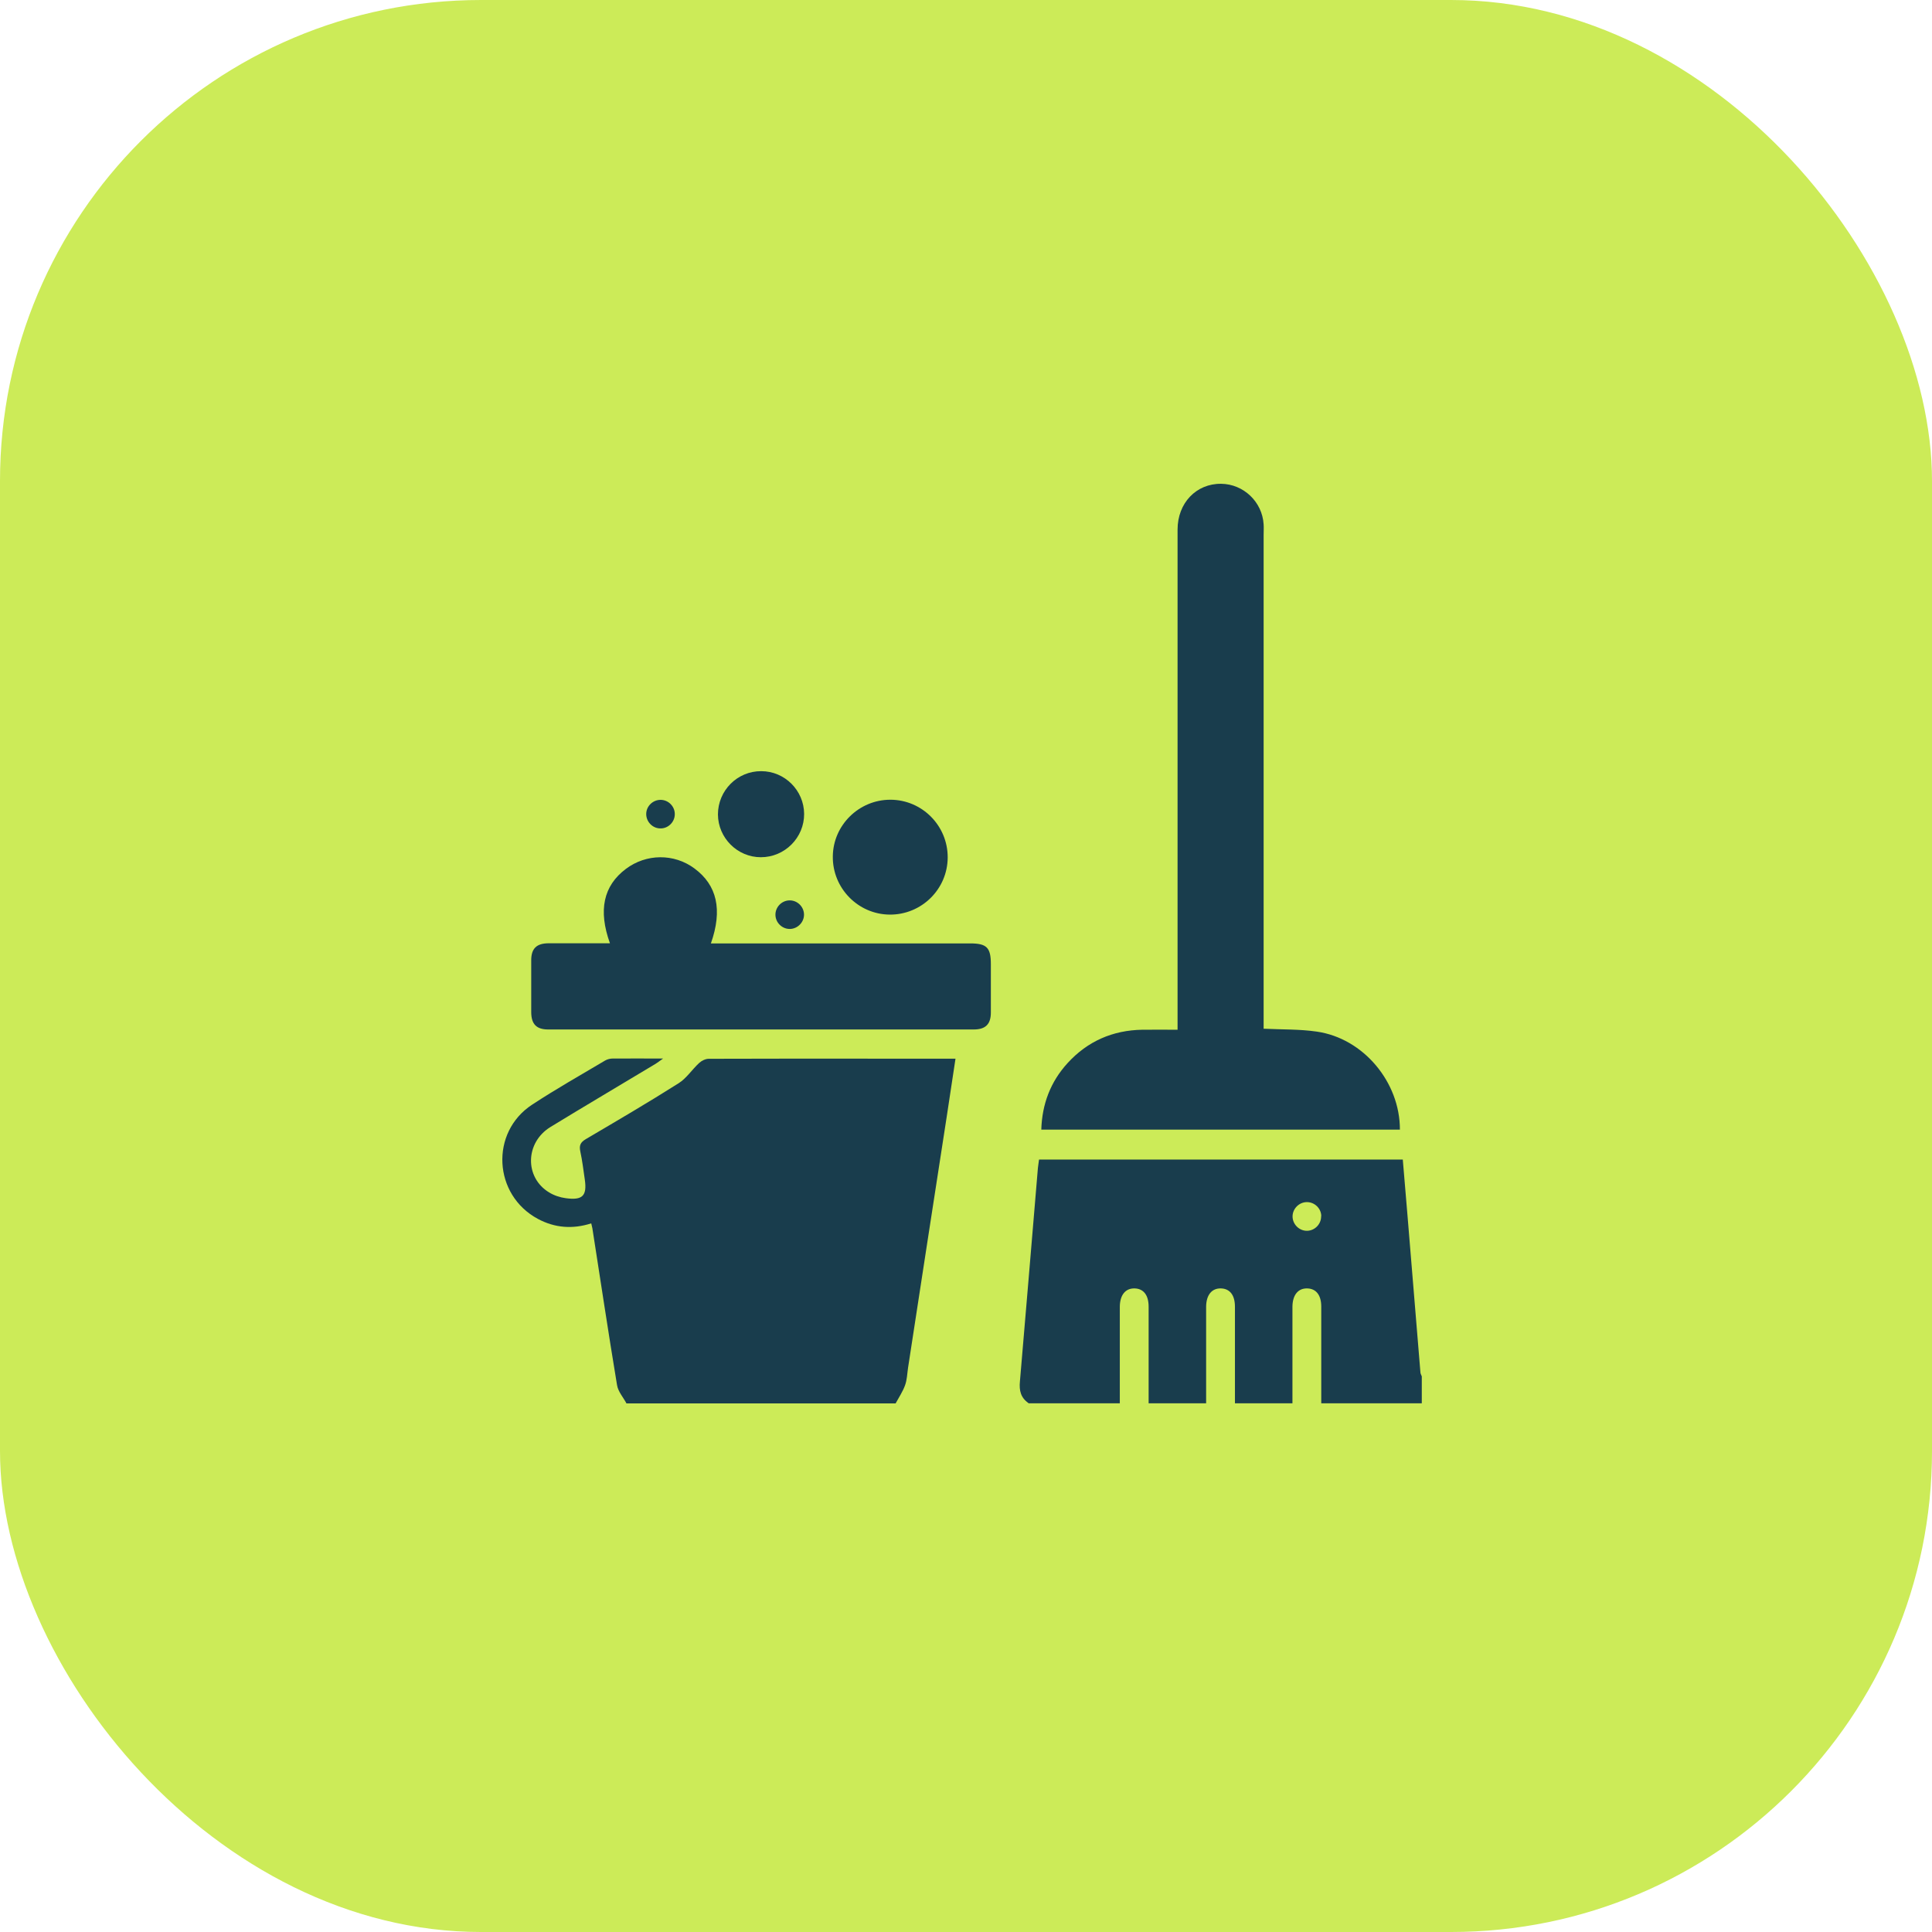
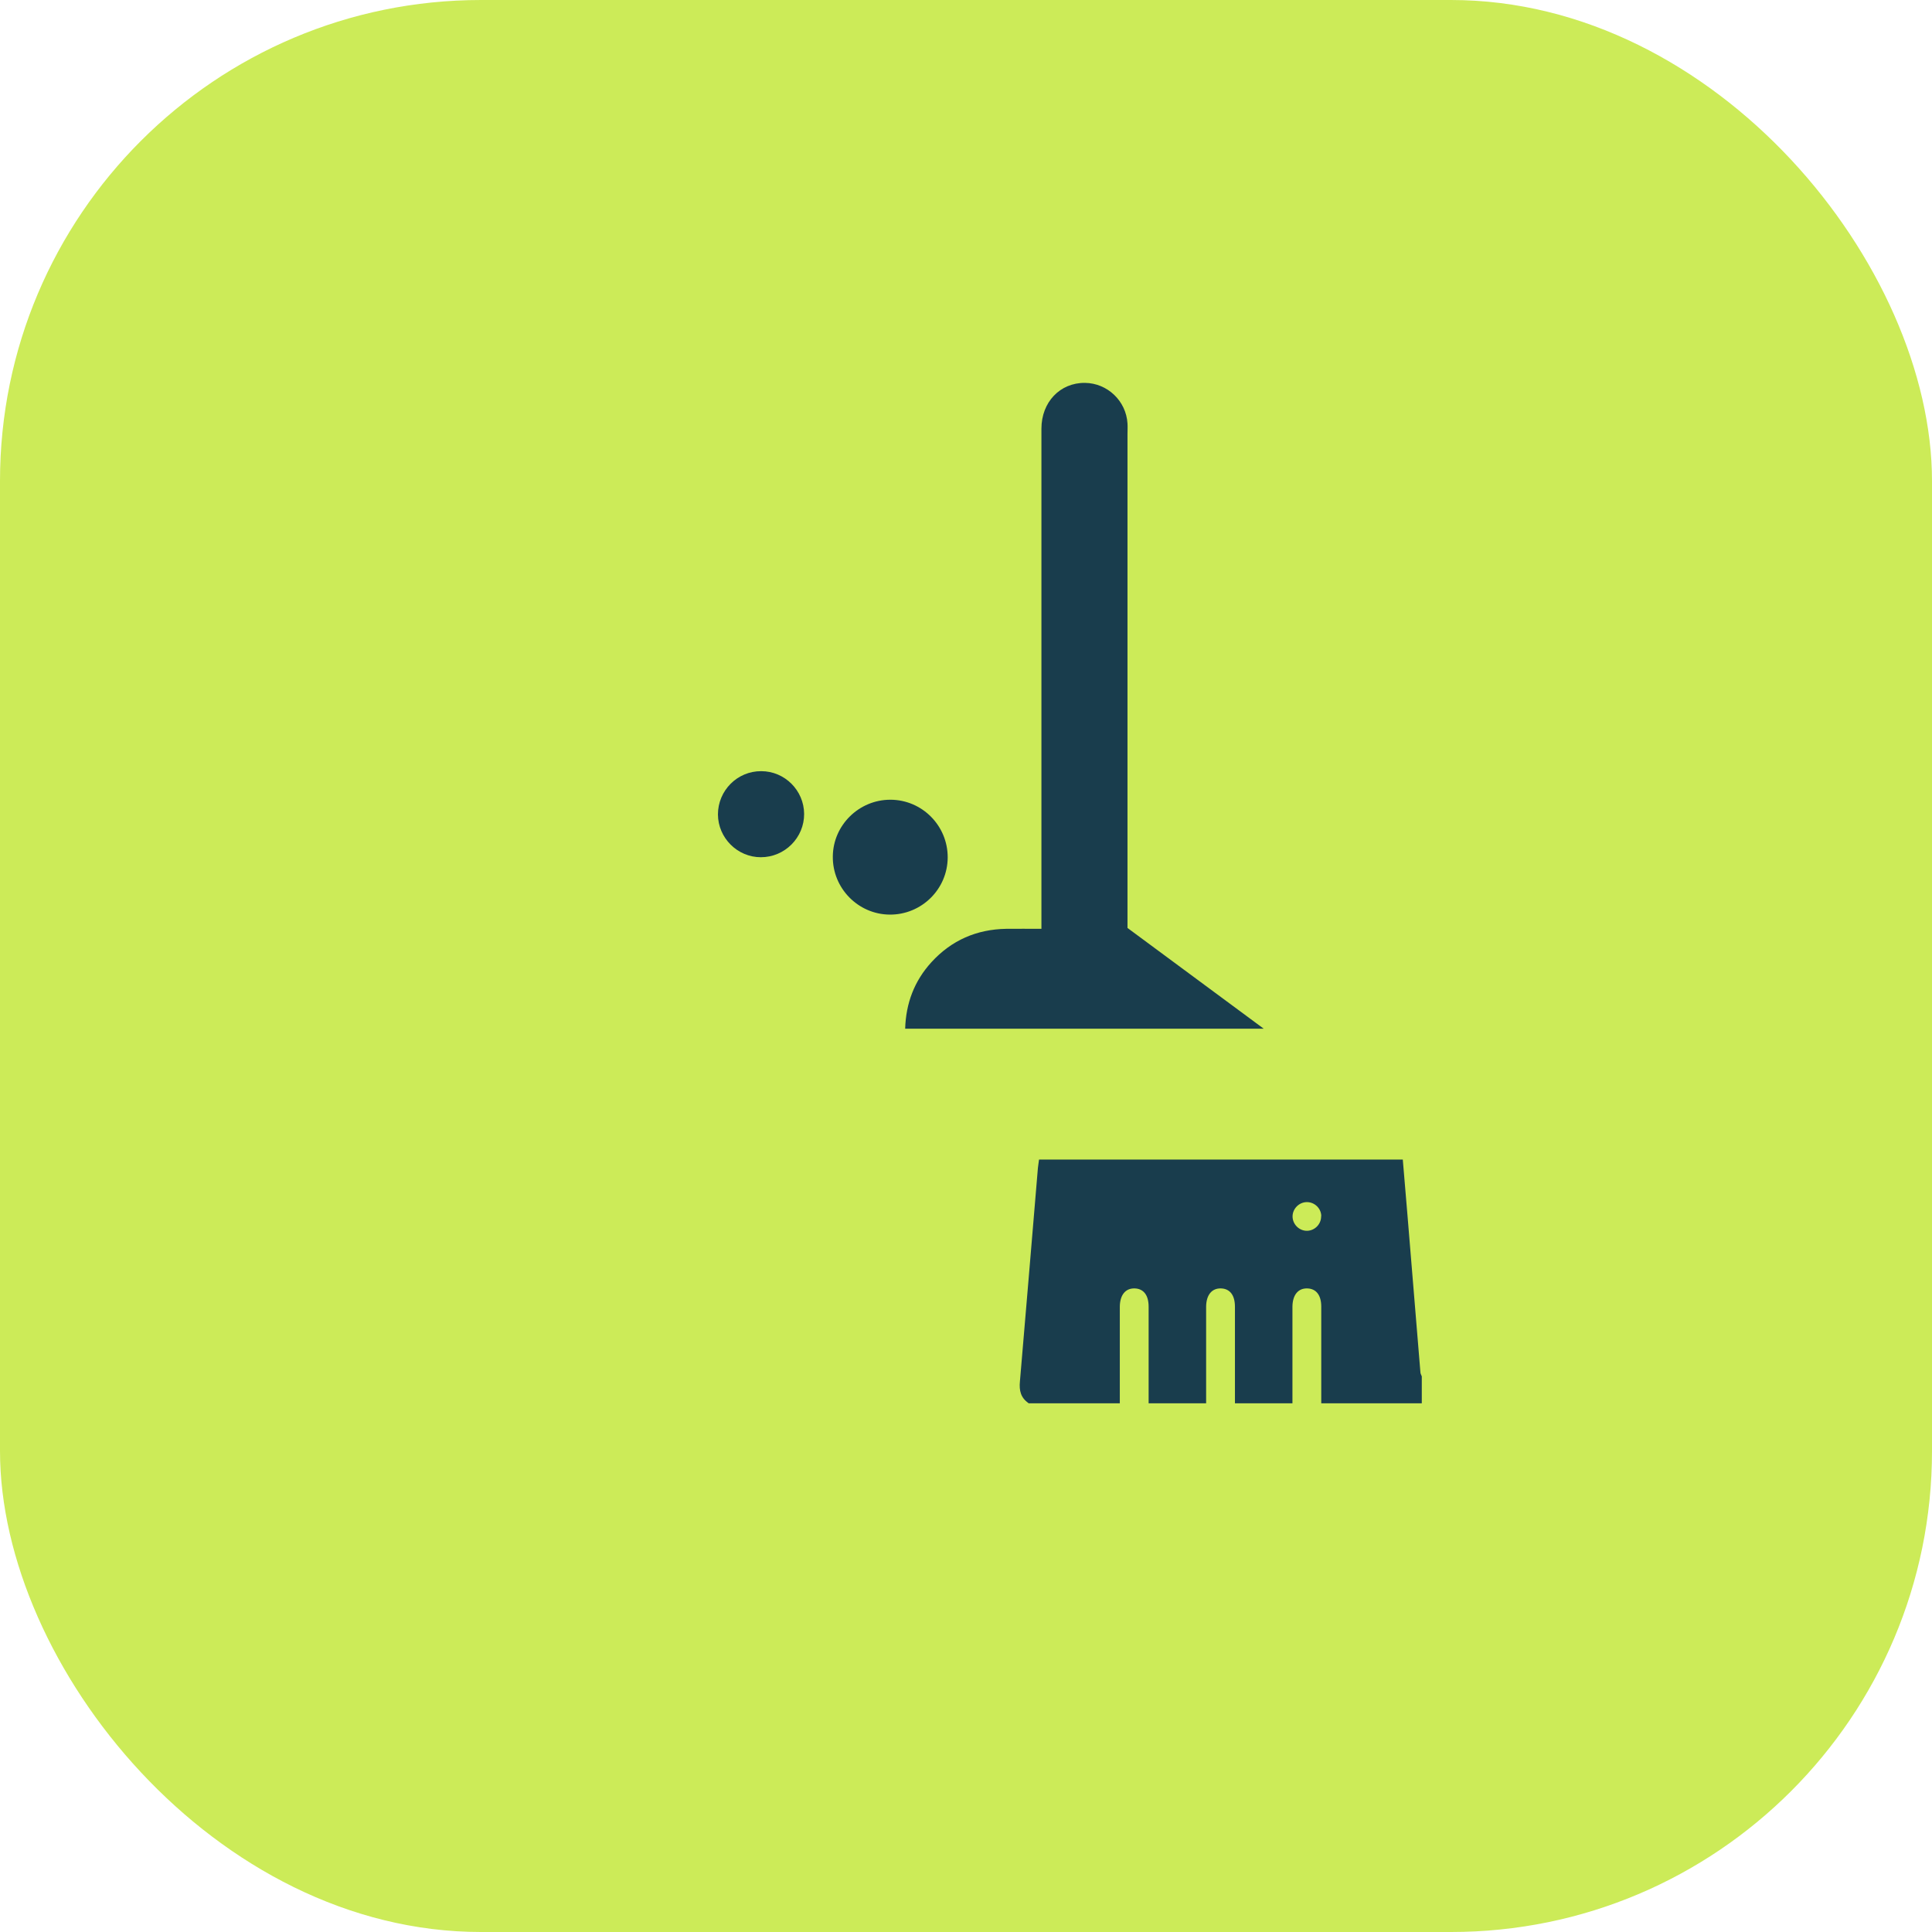
<svg xmlns="http://www.w3.org/2000/svg" id="_Слой_2" data-name="Слой 2" viewBox="0 0 153.55 153.55">
  <defs>
    <style> .cls-1 { fill: #cceb58; } .cls-2 { fill: #193d4d; } </style>
  </defs>
  <g id="_Слой_3" data-name="Слой 3">
    <rect class="cls-1" width="153.55" height="153.55" rx="38.23" ry="38.23" />
    <g>
-       <path class="cls-2" d="m49.78,111.52c-.26-.48-.66-.93-.74-1.44-.69-4.15-1.31-8.31-1.96-12.46-.02-.11-.05-.23-.09-.39-1.47.47-2.88.37-4.23-.35-3.56-1.9-3.83-6.89-.46-9.09,1.89-1.24,3.85-2.35,5.79-3.5.17-.1.4-.16.6-.16,1.28-.01,2.57,0,4.01,0-.27.19-.42.31-.58.41-2.79,1.68-5.59,3.33-8.37,5.03-2.02,1.24-2.07,4.01-.11,5.2.39.24.87.4,1.33.46,1.33.18,1.69-.19,1.51-1.47-.11-.75-.2-1.51-.36-2.25-.1-.47.01-.72.43-.97,2.48-1.46,4.96-2.91,7.39-4.45.63-.4,1.07-1.1,1.64-1.62.19-.17.49-.32.75-.32,4.54-.02,9.08-.01,13.62-.01,1.97,0,3.94,0,5.99,0-.24,1.57-.46,3.07-.69,4.56-1.03,6.67-2.06,13.33-3.08,20-.07.47-.08.96-.24,1.4-.18.5-.49.96-.75,1.44h-21.41Z" />
      <path class="cls-2" d="m81.75,111.52c-.62-.42-.76-1-.69-1.72.49-5.66.95-11.31,1.43-16.97.02-.21.06-.42.09-.67h28.91c.12,1.47.25,2.93.37,4.4.34,4.17.69,8.33,1.03,12.5,0,.11.07.22.11.33v2.14h-7.99c0-2.56,0-5.12,0-7.68,0-.91-.4-1.43-1.11-1.45-.73-.02-1.17.52-1.18,1.45,0,2.56,0,5.12,0,7.68h-4.57c0-2.56,0-5.12,0-7.68,0-.91-.4-1.43-1.11-1.45-.73-.02-1.17.52-1.18,1.45,0,2.56,0,5.12,0,7.68h-4.57c0-2.56,0-5.12,0-7.68,0-.91-.4-1.43-1.11-1.45-.73-.02-1.17.52-1.18,1.45,0,2.56,0,5.12,0,7.68h-7.28Zm23.26-14.86c0-.61-.52-1.12-1.14-1.12-.61,0-1.13.51-1.14,1.12-.01.64.53,1.18,1.17,1.16.61-.02,1.11-.54,1.1-1.16Z" />
-       <path class="cls-2" d="m100.44,81.76c1.47.07,2.86.03,4.22.23,3.69.53,6.61,4.01,6.6,7.79h-28.5c.06-2.03.73-3.8,2.09-5.29,1.59-1.74,3.59-2.61,5.94-2.65.9-.01,1.8,0,2.8,0,0-.32,0-.59,0-.87,0-12.96,0-25.92,0-38.88,0-2.11,1.48-3.66,3.46-3.64,1.78.02,3.27,1.43,3.38,3.22.02.28,0,.57,0,.86,0,12.79,0,25.59,0,38.38,0,.28,0,.56,0,.86Z" />
-       <path class="cls-2" d="m48.48,74.98c-.95-2.64-.52-4.58,1.26-5.92,1.62-1.22,3.83-1.24,5.45-.04,1.8,1.33,2.25,3.29,1.31,5.96h.77c6.61,0,13.22,0,19.84,0,1.31,0,1.64.33,1.64,1.64,0,1.28,0,2.57,0,3.85,0,.93-.42,1.35-1.36,1.35-11.27,0-22.55,0-33.82,0-.93,0-1.34-.42-1.35-1.36,0-1.38,0-2.76,0-4.14,0-.93.42-1.34,1.36-1.35,1.62,0,3.23,0,4.91,0Z" />
+       <path class="cls-2" d="m100.44,81.76h-28.5c.06-2.03.73-3.8,2.09-5.29,1.59-1.74,3.59-2.61,5.94-2.65.9-.01,1.8,0,2.8,0,0-.32,0-.59,0-.87,0-12.96,0-25.92,0-38.88,0-2.11,1.48-3.66,3.46-3.64,1.78.02,3.27,1.43,3.38,3.22.02.28,0,.57,0,.86,0,12.79,0,25.59,0,38.38,0,.28,0,.56,0,.86Z" />
      <path class="cls-2" d="m75.32,68.15c-.01,2.52-2.08,4.56-4.61,4.54-2.51-.02-4.55-2.1-4.52-4.62.02-2.49,2.08-4.51,4.57-4.51,2.52,0,4.57,2.06,4.56,4.59Z" />
      <path class="cls-2" d="m63.91,64.68c.01,1.9-1.54,3.45-3.44,3.45-1.87,0-3.4-1.54-3.41-3.4,0-1.9,1.54-3.45,3.44-3.44,1.87,0,3.4,1.53,3.41,3.4Z" />
-       <path class="cls-2" d="m53.63,64.73c-.01.62-.54,1.13-1.16,1.11-.62-.01-1.12-.54-1.11-1.16.01-.62.54-1.12,1.16-1.11.62.01,1.13.54,1.11,1.16Z" />
-       <path class="cls-2" d="m63.9,72.66c.02.62-.49,1.15-1.1,1.17-.62.02-1.15-.48-1.17-1.1-.02-.62.48-1.15,1.1-1.17.62-.02,1.15.48,1.17,1.1Z" />
    </g>
  </g>
</svg>